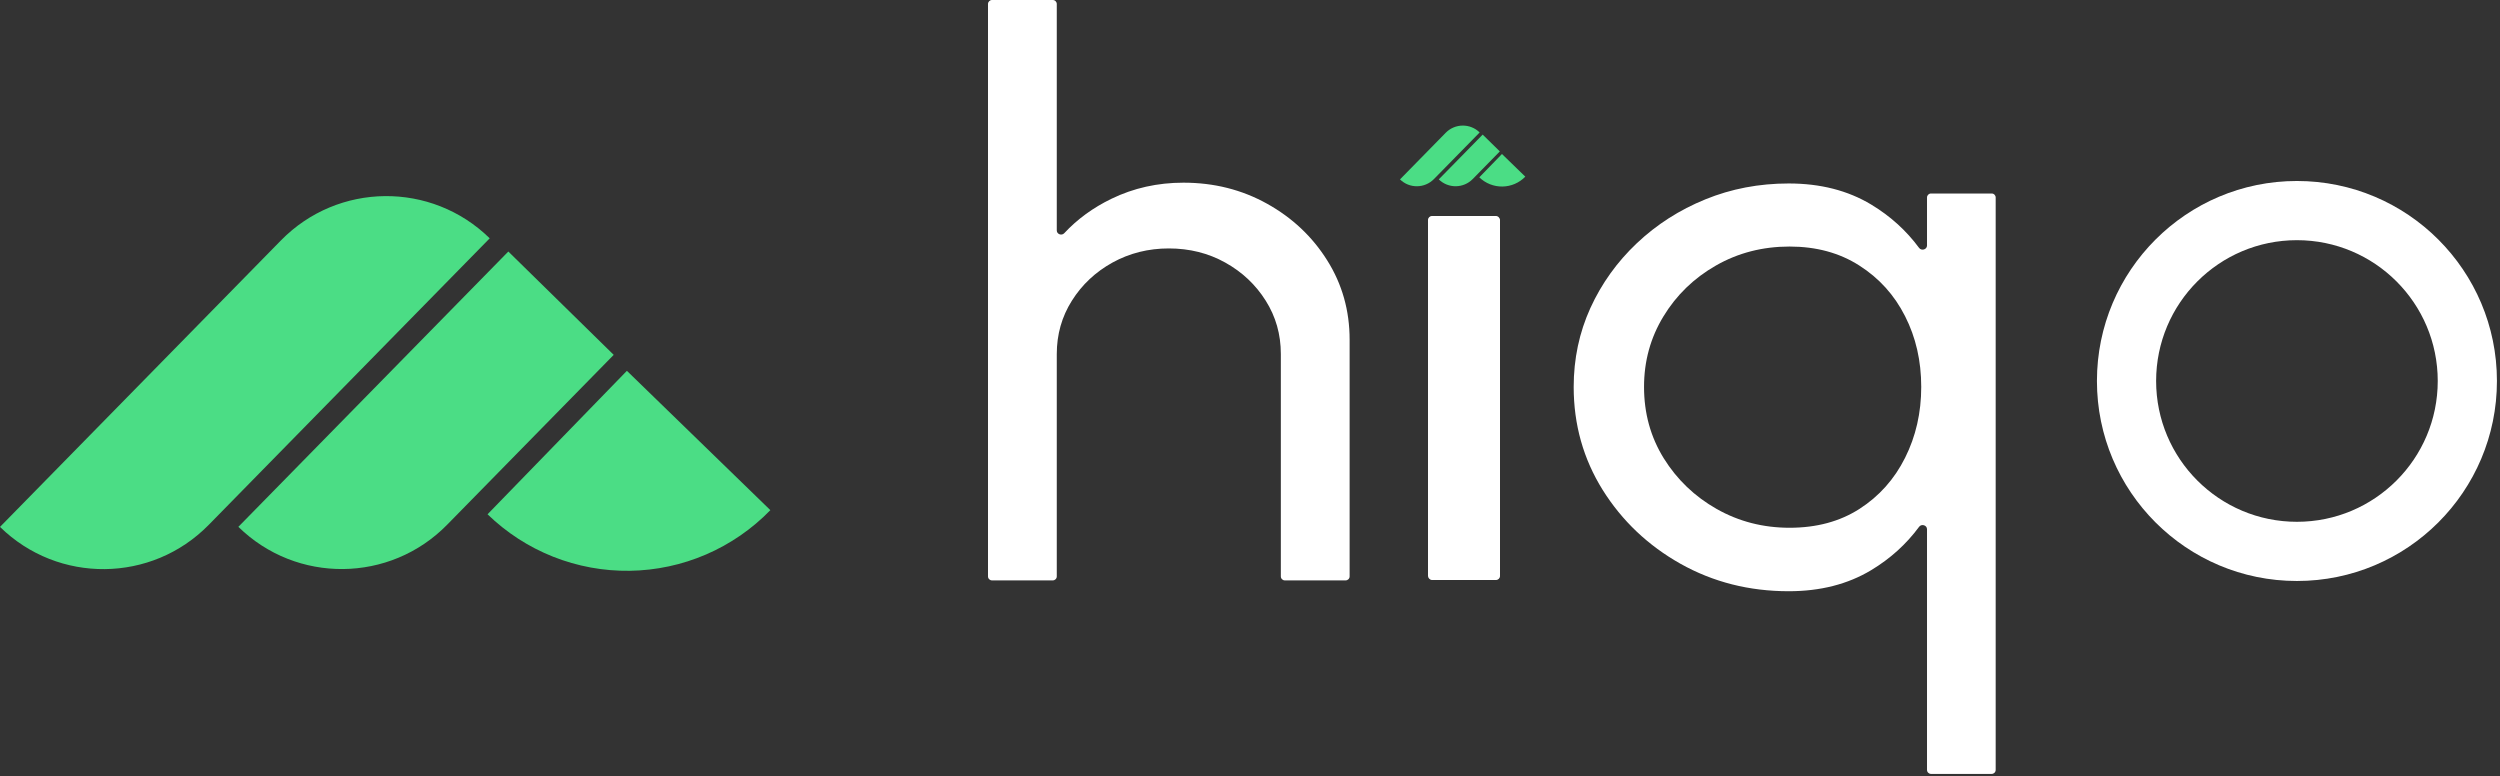
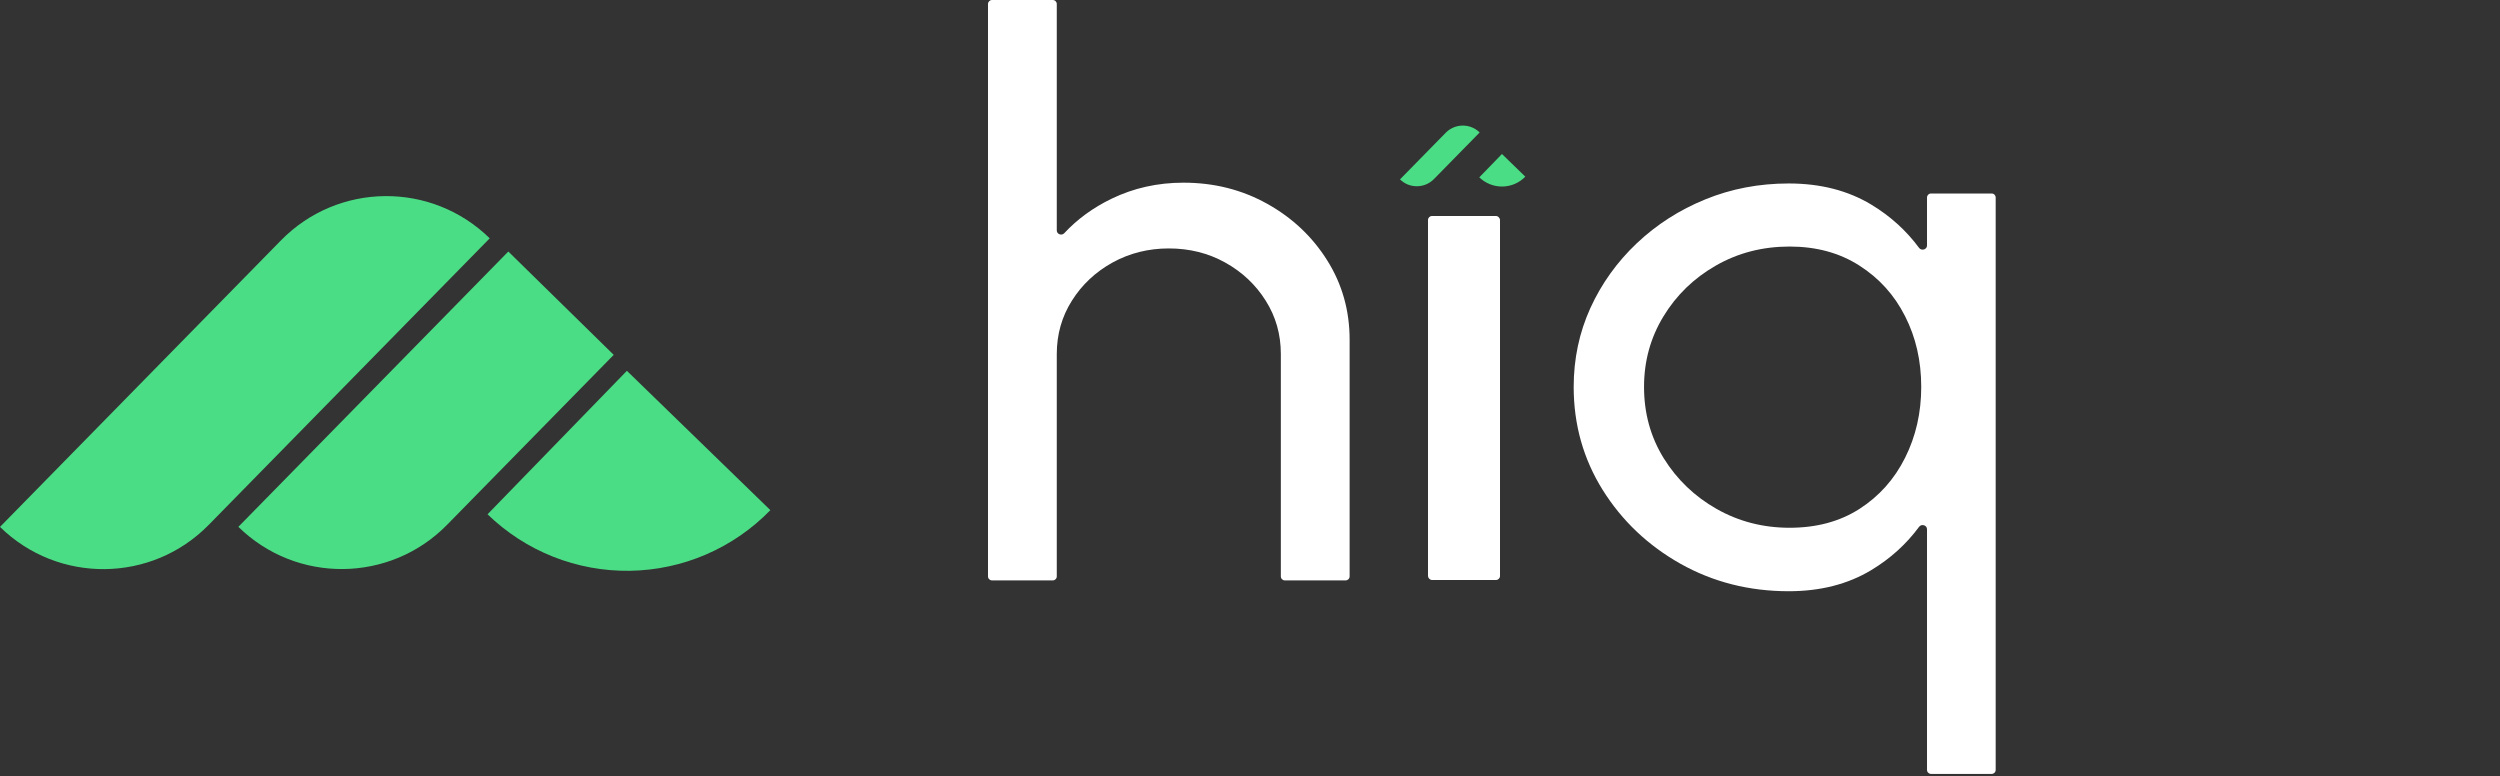
<svg xmlns="http://www.w3.org/2000/svg" width="625" height="194" viewBox="0 0 625 194" fill="none">
  <rect x="0" y="0" width="625" height="194" fill="#333333" stroke="none" />
  <path d="M192.591 127.539C188.016 132.249 182.558 136.012 176.529 138.613C170.5 141.214 164.018 142.602 157.453 142.698C150.887 142.794 144.367 141.595 138.265 139.171C132.163 136.747 126.598 133.145 121.888 128.57L156.724 92.703L192.591 127.539Z" fill="#4BDD85" />
  <path d="M111.771 131.196C97.503 145.747 74.141 145.976 59.59 131.708V131.708L127.081 62.881L153.427 88.716L111.771 131.196Z" fill="#4BDD85" />
  <path d="M52.181 131.216C37.912 145.767 14.55 145.996 -0 131.728V131.728L70.246 60.091C84.514 45.541 107.877 45.312 122.427 59.58V59.58L52.181 131.216Z" fill="#4BDD85" />
  <rect x="357" y="54" width="18" height="91" rx="1" fill="white" />
  <path d="M337.405 84.93V144.101C337.405 144.653 336.957 145.101 336.405 145.101H321.211C320.659 145.101 320.211 144.653 320.211 144.101V88.506C320.211 83.608 318.951 79.162 316.431 75.171C313.911 71.166 310.532 67.987 306.299 65.635C302.079 63.288 297.38 62.108 292.202 62.108C287.09 62.108 282.398 63.288 278.132 65.635C273.88 67.987 270.494 71.166 267.974 75.171C265.454 79.162 264.194 83.608 264.194 88.506V144.101C264.194 144.653 263.746 145.101 263.194 145.101H248C247.448 145.101 247 144.653 247 144.101V1C247 0.448 247.448 0 248 0H263.194C263.746 0 264.194 0.448 264.194 1V57.61C264.194 58.556 265.415 58.996 266.059 58.304C269.331 54.788 273.269 51.92 277.87 49.691C283.396 47.01 289.4 45.669 295.877 45.669C303.503 45.669 310.472 47.425 316.772 50.933C323.086 54.447 328.099 59.172 331.814 65.113C335.541 71.042 337.405 77.648 337.405 84.93Z" fill="white" />
  <path d="M447.181 147.808C437.311 147.808 428.295 145.523 420.144 140.954C412.006 136.372 405.51 130.214 400.666 122.478C395.836 114.73 393.421 106.15 393.421 96.726C393.421 89.71 394.813 83.136 397.595 77.008C400.391 70.887 404.263 65.486 409.198 60.817C414.146 56.136 419.862 52.473 426.339 49.84C432.81 47.196 439.759 45.867 447.181 45.867C455.089 45.867 461.96 47.624 467.788 51.132C472.575 54.019 476.57 57.635 479.776 61.98C480.374 62.792 481.753 62.384 481.753 61.375V49.375C481.753 48.823 482.2 48.375 482.753 48.375H497.92C498.472 48.375 498.92 48.823 498.92 49.375V192.477C498.92 193.029 498.472 193.477 497.92 193.477H482.753C482.2 193.477 481.753 193.029 481.753 192.477V132.303C481.753 131.294 480.374 130.887 479.775 131.699C476.57 136.047 472.575 139.662 467.788 142.543C461.96 146.051 455.089 147.808 447.181 147.808ZM447.391 61.636C440.652 61.636 434.516 63.219 428.99 66.379C423.478 69.527 419.1 73.767 415.865 79.094C412.623 84.409 411.009 90.288 411.009 96.726C411.009 103.319 412.65 109.267 415.944 114.581C419.251 119.895 423.661 124.117 429.174 127.246C434.7 130.375 440.776 131.94 447.391 131.94C454.144 131.94 459.972 130.369 464.874 127.221C469.789 124.061 473.589 119.808 476.266 114.457C478.957 109.093 480.309 103.183 480.309 96.726C480.309 90.219 478.957 84.328 476.266 79.044C473.589 73.749 469.77 69.527 464.821 66.379C459.886 63.219 454.072 61.636 447.391 61.636Z" fill="white" />
-   <path d="M574.233 45.247C601.847 45.247 624.233 67.632 624.233 95.247C624.233 122.861 601.847 145.247 574.233 145.247C546.619 145.247 524.233 122.861 524.233 95.247C524.233 67.632 546.619 45.247 574.233 45.247ZM574.233 60.044C554.791 60.044 539.03 75.804 539.03 95.247C539.03 114.689 554.791 130.45 574.233 130.45C593.675 130.45 609.436 114.689 609.436 95.247C609.436 75.804 593.675 60.044 574.233 60.044Z" fill="white" />
  <path d="M381.325 44.166C380.581 44.932 379.694 45.544 378.713 45.967C377.732 46.39 376.678 46.616 375.61 46.632C374.542 46.647 373.482 46.452 372.489 46.058C371.497 45.664 370.591 45.078 369.825 44.334L375.491 38.5L381.325 44.166Z" fill="#4BDD85" />
-   <path d="M368.18 44.761C365.859 47.128 362.059 47.165 359.693 44.844V44.844L370.67 33.65L374.956 37.852L368.18 44.761Z" fill="#4BDD85" />
  <path d="M358.487 44.765C356.166 47.131 352.367 47.169 350 44.848V44.848L361.426 33.196C363.746 30.829 367.546 30.792 369.913 33.113V33.113L358.487 44.765Z" fill="#4BDD85" />
</svg>